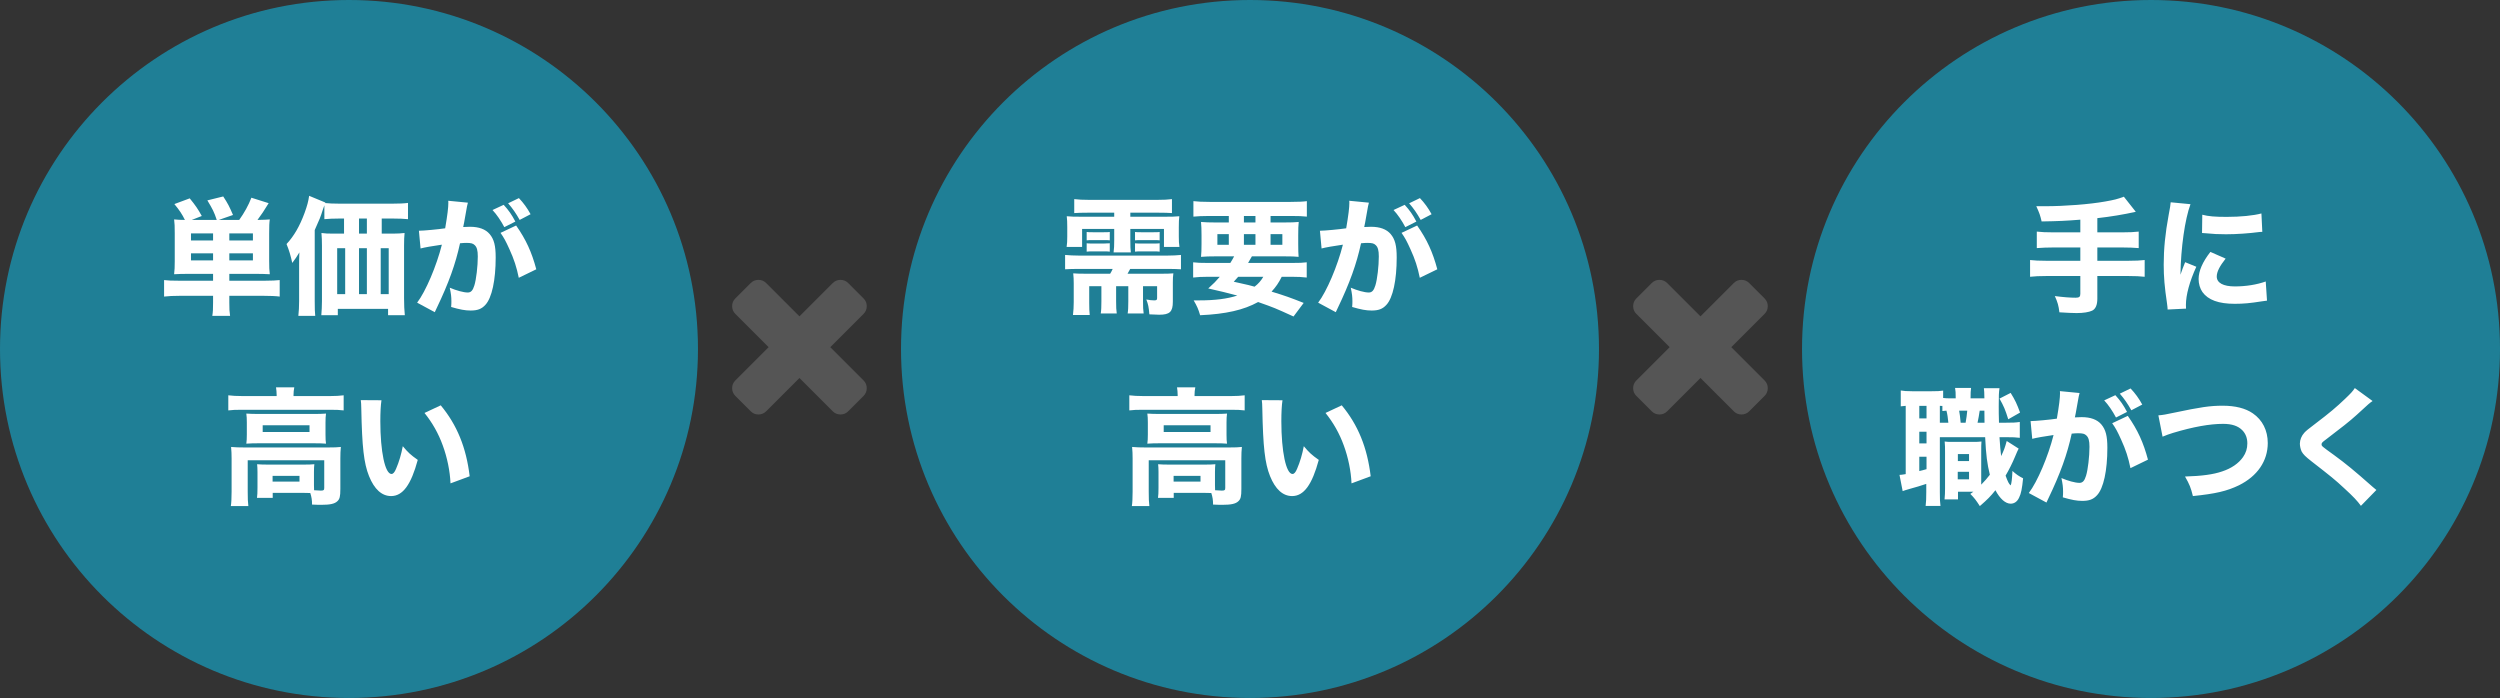
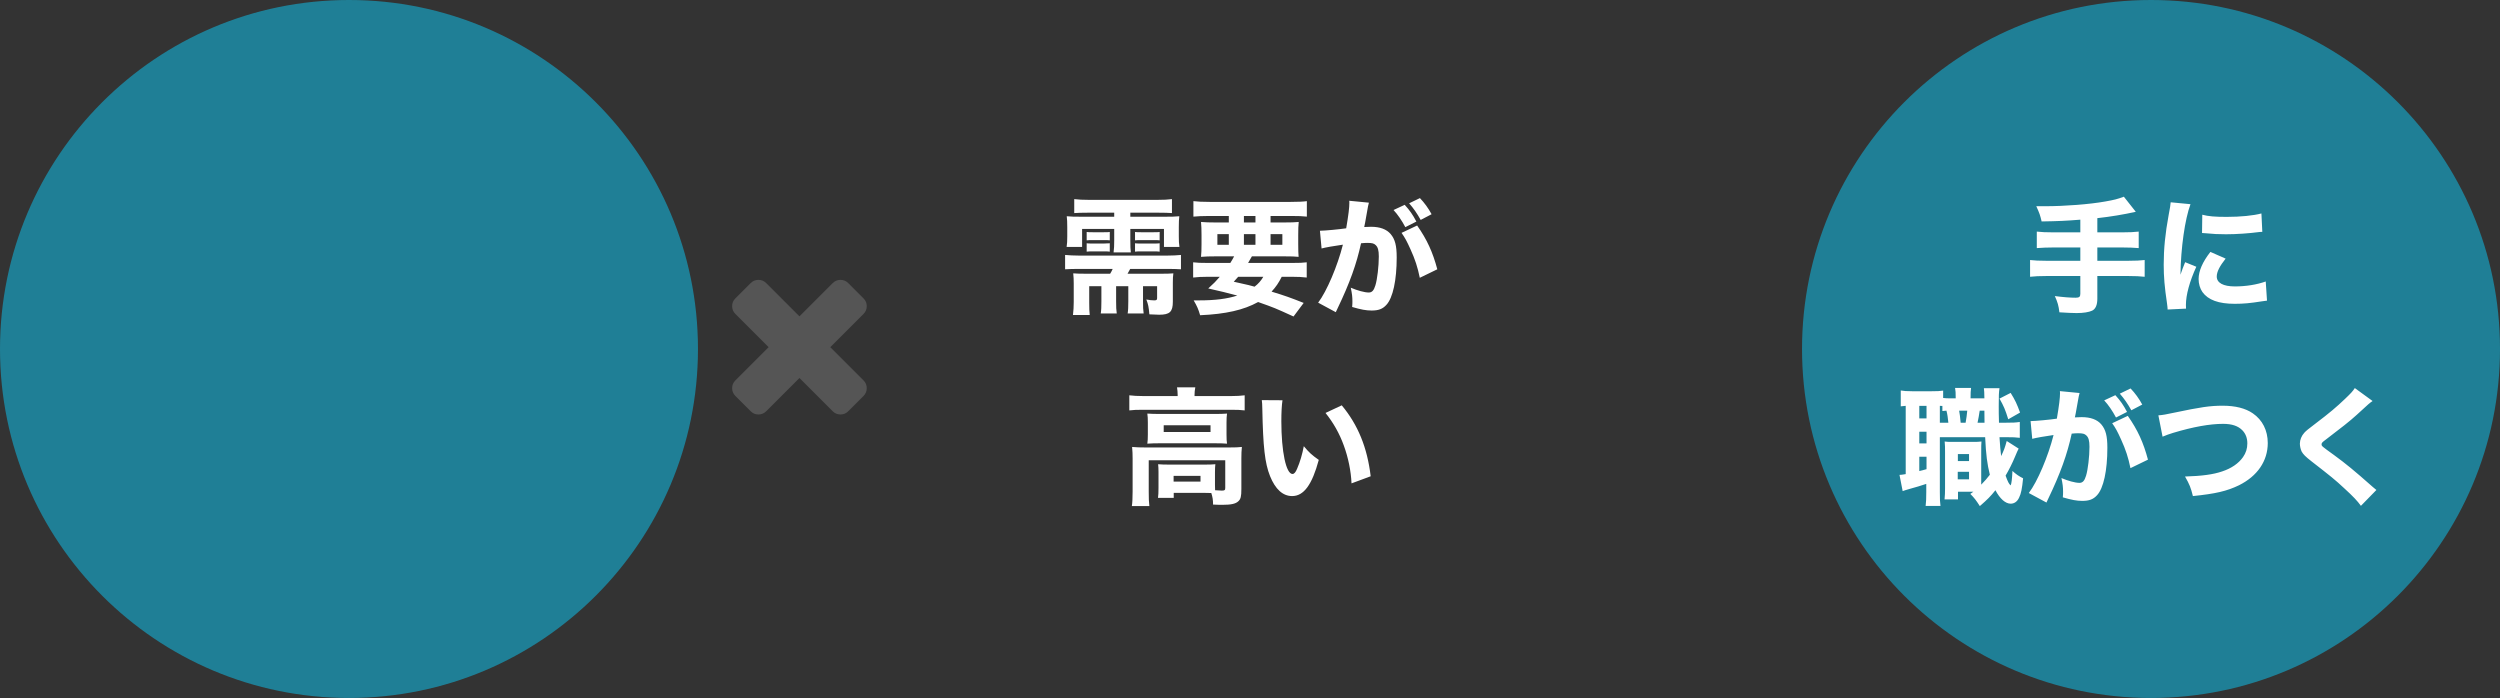
<svg xmlns="http://www.w3.org/2000/svg" width="394" height="110" viewBox="0 0 394 110" fill="none">
  <rect x="0" y="0" width="394" height="110" fill="#333333" stroke="none" />
  <circle cx="55" cy="55" r="55" fill="#1F7F96" />
  <path d="M136.1 59.964C136.434 60.298 136.6 60.702 136.6 61.179C136.6 61.655 136.434 62.059 136.1 62.393L133.672 64.821C133.339 65.155 132.934 65.321 132.458 65.321C131.981 65.321 131.577 65.155 131.243 64.821L125.993 59.571L120.743 64.821C120.41 65.155 120.005 65.321 119.529 65.321C119.053 65.321 118.648 65.155 118.315 64.821L115.886 62.393C115.553 62.059 115.386 61.655 115.386 61.179C115.386 60.702 115.553 60.298 115.886 59.964L121.136 54.714L115.886 49.464C115.553 49.131 115.386 48.726 115.386 48.25C115.386 47.774 115.553 47.369 115.886 47.036L118.315 44.607C118.648 44.274 119.053 44.107 119.529 44.107C120.005 44.107 120.41 44.274 120.743 44.607L125.993 49.857L131.243 44.607C131.577 44.274 131.981 44.107 132.458 44.107C132.934 44.107 133.339 44.274 133.672 44.607L136.1 47.036C136.434 47.369 136.6 47.774 136.6 48.25C136.6 48.726 136.434 49.131 136.1 49.464L130.85 54.714L136.1 59.964Z" fill="#555555" />
-   <path d="M278.1 59.964C278.434 60.298 278.6 60.702 278.6 61.179C278.6 61.655 278.434 62.059 278.1 62.393L275.672 64.821C275.339 65.155 274.934 65.321 274.458 65.321C273.981 65.321 273.577 65.155 273.243 64.821L267.993 59.571L262.743 64.821C262.41 65.155 262.005 65.321 261.529 65.321C261.053 65.321 260.648 65.155 260.315 64.821L257.886 62.393C257.553 62.059 257.386 61.655 257.386 61.179C257.386 60.702 257.553 60.298 257.886 59.964L263.136 54.714L257.886 49.464C257.553 49.131 257.386 48.726 257.386 48.25C257.386 47.774 257.553 47.369 257.886 47.036L260.315 44.607C260.648 44.274 261.053 44.107 261.529 44.107C262.005 44.107 262.41 44.274 262.743 44.607L267.993 49.857L273.243 44.607C273.577 44.274 273.981 44.107 274.458 44.107C274.934 44.107 275.339 44.274 275.672 44.607L278.1 47.036C278.434 47.369 278.6 47.774 278.6 48.25C278.6 48.726 278.434 49.131 278.1 49.464L272.85 54.714L278.1 59.964Z" fill="#555555" />
-   <circle cx="197" cy="55" r="55" fill="#1F7F96" />
  <path d="M175.6 33.52V34.16H170.72C169.28 34.16 168.72 34.14 168.12 34.08C168.18 34.62 168.2 34.98 168.2 35.8V37.26C168.2 38.02 168.18 38.34 168.1 38.92H170.54V36.08H175.6V37.88C175.6 38.72 175.58 39.18 175.5 39.78H178.22C178.16 39.26 178.14 38.84 178.14 37.88V36.08H183.44V38.92H185.88C185.8 38.32 185.78 38.04 185.78 37.26V35.8C185.78 34.96 185.8 34.6 185.86 34.08C185.26 34.14 184.7 34.16 183.26 34.16H178.14V33.52H182.58C183.5 33.52 184.12 33.54 184.7 33.58V31.38C184.14 31.46 183.36 31.5 182.32 31.5H171.7C170.68 31.5 169.9 31.46 169.3 31.38V33.58C169.88 33.54 170.58 33.52 171.46 33.52H175.6ZM175.36 42.38C175.22 42.7 175.12 42.88 174.96 43.14H171.14C170.12 43.14 169.72 43.12 169.14 43.08C169.2 43.58 169.22 44.12 169.22 44.68V47.62C169.22 48.34 169.18 48.98 169.1 49.64H171.74C171.68 49.1 171.66 48.56 171.66 47.76V45.1H173.58V47.5C173.58 48.34 173.56 48.9 173.48 49.4H176C175.92 48.86 175.9 48.4 175.9 47.5V45.1H177.82V47.5C177.82 48.34 177.8 48.9 177.72 49.4H180.24C180.16 48.86 180.14 48.4 180.14 47.5V45.1H182.36V46.98C182.36 47.26 182.26 47.34 181.92 47.34C181.6 47.34 181.14 47.3 180.66 47.2C180.96 47.98 181.04 48.38 181.14 49.54C182.28 49.6 182.44 49.6 182.68 49.6C184.36 49.6 184.84 49.14 184.84 47.54V44.52C184.84 43.92 184.86 43.52 184.92 43.08C184.44 43.12 183.92 43.14 183.08 43.14H177.7C177.88 42.84 177.94 42.72 178.12 42.38H184C184.88 42.38 185.5 42.4 186.12 42.44V40.18C185.5 40.24 184.8 40.28 184 40.28H170.02C169.24 40.28 168.5 40.24 167.86 40.18V42.44C168.48 42.4 169.18 42.38 170.02 42.38H175.36ZM171.26 37.88C171.58 37.84 171.78 37.84 172.22 37.84H173.96C174.44 37.84 174.6 37.84 174.9 37.88V36.56C174.66 36.6 174.46 36.6 173.96 36.6H172.22C171.7 36.6 171.54 36.6 171.26 36.56V37.88ZM171.26 39.66C171.58 39.62 171.78 39.62 172.22 39.62H173.96C174.44 39.62 174.6 39.62 174.9 39.66V38.34C174.7 38.36 174.7 38.36 173.96 38.38H172.22C171.7 38.38 171.54 38.38 171.26 38.34V39.66ZM178.88 37.88C179.24 37.84 179.38 37.84 179.84 37.84H181.82C182.3 37.84 182.46 37.84 182.76 37.88V36.56C182.52 36.6 182.3 36.6 181.82 36.6H179.84C179.32 36.6 179.16 36.6 178.88 36.56V37.88ZM178.88 39.66C179.24 39.62 179.38 39.62 179.84 39.62H181.82C182.3 39.62 182.46 39.62 182.76 39.66V38.34C182.5 38.38 182.34 38.38 181.82 38.38H179.84C179.32 38.38 179.16 38.38 178.88 38.34V39.66ZM190.4 41.44C189.24 41.44 188.64 41.42 188.04 41.34V43.74C188.72 43.66 189.42 43.62 190.4 43.62H192.24C191.62 44.34 191.3 44.66 190.42 45.46C192.22 45.86 193.5 46.18 195 46.58C193.38 47.1 191.5 47.34 189 47.34C188.82 47.34 188.52 47.34 188.12 47.34C188.66 48.26 188.86 48.72 189.14 49.68C193.18 49.5 196 48.86 198.28 47.6C200.88 48.52 200.88 48.52 203.86 49.88L205.46 47.74C203.34 46.9 202.5 46.6 200.4 45.96C201.08 45.22 201.52 44.58 202 43.62H203.58C204.56 43.62 205.26 43.66 205.94 43.74V41.34C205.34 41.42 204.8 41.44 203.58 41.44H196.7C196.9 41.1 197.02 40.88 197.3 40.4H202.4C203.52 40.4 204.16 40.42 204.66 40.48C204.62 39.98 204.6 39.44 204.6 38.42V37.08C204.6 36.08 204.62 35.54 204.68 34.98C204.1 35.04 203.46 35.06 202.4 35.06H200.24V34.04H203.62C204.56 34.04 205.26 34.06 205.96 34.14V31.7C205.44 31.78 204.56 31.82 203.4 31.82H190.64C189.48 31.82 188.76 31.78 188.08 31.7V34.14C188.76 34.08 189.48 34.04 190.44 34.04H193.66V35.06H191.54C190.56 35.06 189.98 35.04 189.28 34.98C189.34 35.6 189.36 36.12 189.36 37.08V38.46C189.36 39.4 189.34 39.86 189.28 40.48C189.96 40.42 190.58 40.4 191.6 40.4H194.5C194.28 40.82 194.16 41.02 193.9 41.44H190.4ZM199.1 43.62C198.74 44.24 198.3 44.74 197.72 45.18C197.14 45.02 196.96 44.98 196.74 44.92C195.08 44.54 195.08 44.54 194.44 44.4C194.76 44.04 194.86 43.94 195.14 43.62H199.1ZM196.04 34.04H197.86V35.06H196.04V34.04ZM193.66 36.9V38.58H191.86V36.9H193.66ZM196.04 36.9H197.86V38.58H196.04V36.9ZM200.24 36.9H202.1V38.58H200.24V36.9ZM219.62 33.1C220.28 33.8 220.94 34.78 221.48 35.8L223.22 34.92C222.64 33.82 222.18 33.16 221.38 32.28L219.62 33.1ZM222.08 32.04C222.78 32.84 223.32 33.62 223.9 34.66L225.62 33.76C225.1 32.8 224.5 31.98 223.78 31.22L222.08 32.04ZM220.88 36.7C221.42 37.46 221.7 37.98 222.28 39.26C223.02 40.88 223.42 42.12 223.76 43.78L226.52 42.44C225.8 39.74 224.9 37.76 223.34 35.54L220.88 36.7ZM208.28 39.16C208.86 39 210.22 38.76 211.64 38.56C210.8 41.9 209.1 45.92 207.74 47.7L210.52 49.2C210.64 48.94 210.66 48.9 210.84 48.52C212.7 44.64 213.8 41.6 214.5 38.34C214.94 38.3 215.16 38.28 215.5 38.28C216.22 38.28 216.54 38.36 216.8 38.62C217.16 38.94 217.3 39.46 217.3 40.42C217.3 41.94 217.06 44.02 216.76 44.98C216.52 45.78 216.22 46.1 215.72 46.1C215.06 46.1 213.9 45.78 212.88 45.34C213.08 46.28 213.14 46.78 213.14 47.48C213.14 47.78 213.14 47.94 213.1 48.38C214.46 48.78 215.3 48.94 216.16 48.94C217.26 48.94 217.9 48.7 218.5 48.04C219.52 46.94 220.12 44.16 220.12 40.58C220.12 38.7 219.86 37.72 219.18 36.9C218.52 36.12 217.48 35.74 216.06 35.74C215.76 35.74 215.48 35.76 215 35.78C215.06 35.54 215.06 35.52 215.14 35.1C215.42 33.46 215.58 32.6 215.6 32.52C215.64 32.3 215.68 32.14 215.74 31.94L212.64 31.64C212.66 31.78 212.66 31.88 212.66 31.94C212.66 32.7 212.52 33.88 212.16 35.98C211.14 36.14 208.74 36.36 208.14 36.36C208.1 36.36 208.06 36.36 208.02 36.36L208.28 39.16ZM185.6 62.42H180.22C179.28 62.42 178.62 62.38 177.98 62.3V64.68C178.64 64.6 179.14 64.58 180.08 64.58H194.04C195 64.58 195.5 64.6 196.16 64.68V62.3C195.48 62.38 194.94 62.42 194.02 62.42H188.26V62.24C188.26 61.82 188.3 61.46 188.38 61.04H185.5C185.56 61.46 185.6 61.82 185.6 62.24V62.42ZM191.48 74.4C191.48 73.84 191.5 73.52 191.54 73.16C191.06 73.2 190.74 73.22 189.96 73.22H184.14C183.4 73.22 183 73.2 182.52 73.16C182.56 73.52 182.58 73.86 182.58 74.4V76.84C182.58 77.62 182.56 78.06 182.5 78.46H184.98V77.68H189.96C190.26 77.68 190.48 77.68 190.9 77.7C191.1 78.32 191.18 78.8 191.18 79.52C191.98 79.56 192.3 79.56 192.64 79.56C194.02 79.56 194.74 79.4 195.16 79C195.54 78.66 195.64 78.24 195.64 77.06V72.24C195.64 71.52 195.66 71.02 195.72 70.44C195.18 70.5 194.68 70.52 193.72 70.52H180.56C179.68 70.52 179.08 70.5 178.42 70.44C178.48 71.04 178.5 71.62 178.5 72.26V77.48C178.5 78.44 178.46 79.3 178.38 79.76H181.14C181.06 79.08 181.04 78.6 181.04 77.48V72.54H193.1V76.9C193.1 77.24 193 77.32 192.56 77.32C192.3 77.32 192.04 77.3 191.5 77.26C191.48 76.76 191.48 76.66 191.48 76.44V74.4ZM184.96 75H189.2V75.9H184.96V75ZM180.9 68.5C180.9 69.14 180.88 69.46 180.82 69.92C181.44 69.88 181.96 69.86 182.78 69.86H191.44C192.32 69.86 192.82 69.88 193.38 69.92C193.32 69.48 193.3 69.22 193.3 68.5V66.58C193.3 65.94 193.32 65.64 193.38 65.18C192.78 65.22 192.36 65.24 191.52 65.24H182.82C181.9 65.24 181.42 65.22 180.82 65.18C180.88 65.64 180.9 65.96 180.9 66.58V68.5ZM183.4 67.02H190.78V68.08H183.4V67.02ZM198.86 63.06C198.92 63.52 198.92 63.68 198.94 64.4C199.06 70.46 199.34 73 200.16 75.04C201 77.12 202.18 78.18 203.64 78.18C205.48 78.18 206.78 76.4 207.84 72.48C206.7 71.68 206.3 71.3 205.48 70.32C205.24 71.58 204.9 72.78 204.42 73.88C204.2 74.42 203.96 74.7 203.7 74.7C202.68 74.7 201.94 71.16 201.94 66.38C201.94 65 202 63.86 202.12 63.08L198.86 63.06ZM208.9 65.08C210.14 66.62 211.1 68.32 211.78 70.2C212.48 72.1 212.92 74.26 213 76.18L216.02 75.06C215.48 70.52 214.02 66.96 211.46 63.88L208.9 65.08Z" fill="white" />
-   <path d="M33.58 43.16V44.24H28.14C27.1 44.24 26.48 44.22 25.86 44.14V46.74C26.52 46.66 27.32 46.62 28.38 46.62H33.58V47.68C33.58 48.68 33.56 49.16 33.46 49.78H36.26C36.16 49.1 36.14 48.72 36.14 47.68V46.62H41.52C42.58 46.62 43.5 46.66 44.08 46.74V44.14C43.5 44.2 42.88 44.24 41.8 44.24H36.14V43.16H40.3C41.18 43.16 41.82 43.18 42.52 43.22C42.44 42.6 42.42 42.1 42.42 41.12V36.76C42.42 35.68 42.44 35.1 42.52 34.58C42.2 34.62 41.56 34.64 40.58 34.66C41.2 33.84 41.6 33.22 42.34 32.02L39.62 31.16C39.16 32.36 38.5 33.54 37.7 34.66H34.48L36.72 33.88C36.14 32.52 35.92 32.1 35.18 30.96L32.68 31.58C33.52 32.98 33.74 33.4 34.16 34.66H30.22L31.8 34.04C31.2 32.94 30.8 32.36 29.9 31.26L27.48 32.16C28.28 33.12 28.7 33.76 29.14 34.66C28.5 34.66 27.94 34.64 27.44 34.58C27.52 35.14 27.54 35.74 27.54 36.76V41.16C27.54 42.06 27.52 42.56 27.44 43.22C28.14 43.18 28.72 43.16 29.64 43.16H33.58ZM36.14 37.9V36.78H39.86V37.9H36.14ZM33.58 37.9H30.1V36.78H33.58V37.9ZM36.14 41.04V39.92H39.86V41.04H36.14ZM33.58 41.04H30.1V39.92H33.58V41.04ZM54.22 34.44V36.82H52.5C51.68 36.82 51.22 36.8 50.66 36.72C50.72 37.38 50.74 37.96 50.74 38.72V47.44C50.74 48.16 50.7 49.02 50.64 49.68H53.24V48.68H61.16V49.68H63.8C63.72 48.84 63.68 48.12 63.68 47.02V38.68C63.68 37.84 63.7 37.36 63.76 36.72C63.26 36.78 62.66 36.82 61.92 36.82H60.16V34.44H61.8C62.84 34.44 63.74 34.48 64.3 34.54V31.98C63.72 32.06 62.9 32.1 61.72 32.1H53.6C52.58 32.1 51.76 32.06 51.24 32L51.28 31.92L48.72 30.86C48.6 31.72 48.42 32.4 48 33.56C47.24 35.62 46.34 37.2 45.16 38.46C45.6 39.56 45.8 40.26 46.06 41.44C46.44 40.96 46.88 40.3 47.18 39.78C47.14 40.8 47.14 41.22 47.14 41.86V47.44C47.14 48.4 47.1 48.98 47.02 49.78H49.68C49.62 49.24 49.6 48.62 49.6 47.46V36.26C50.42 34.42 50.48 34.3 50.88 33.04C51 32.7 51.04 32.56 51.12 32.36V34.54C51.78 34.48 52.56 34.44 53.6 34.44H54.22ZM54.4 39.12V46.36H53.14V39.12H54.4ZM56.58 46.36V39.12H57.82V46.36H56.58ZM56.58 36.82V34.44H57.82V36.82H56.58ZM60 46.36V39.12H61.26V46.36H60ZM77.62 33.1C78.28 33.8 78.94 34.78 79.48 35.8L81.22 34.92C80.64 33.82 80.18 33.16 79.38 32.28L77.62 33.1ZM80.08 32.04C80.78 32.84 81.32 33.62 81.9 34.66L83.62 33.76C83.1 32.8 82.5 31.98 81.78 31.22L80.08 32.04ZM78.88 36.7C79.42 37.46 79.7 37.98 80.28 39.26C81.02 40.88 81.42 42.12 81.76 43.78L84.52 42.44C83.8 39.74 82.9 37.76 81.34 35.54L78.88 36.7ZM66.28 39.16C66.86 39 68.22 38.76 69.64 38.56C68.8 41.9 67.1 45.92 65.74 47.7L68.52 49.2C68.64 48.94 68.66 48.9 68.84 48.52C70.7 44.64 71.8 41.6 72.5 38.34C72.94 38.3 73.16 38.28 73.5 38.28C74.22 38.28 74.54 38.36 74.8 38.62C75.16 38.94 75.3 39.46 75.3 40.42C75.3 41.94 75.06 44.02 74.76 44.98C74.52 45.78 74.22 46.1 73.72 46.1C73.06 46.1 71.9 45.78 70.88 45.34C71.08 46.28 71.14 46.78 71.14 47.48C71.14 47.78 71.14 47.94 71.1 48.38C72.46 48.78 73.3 48.94 74.16 48.94C75.26 48.94 75.9 48.7 76.5 48.04C77.52 46.94 78.12 44.16 78.12 40.58C78.12 38.7 77.86 37.72 77.18 36.9C76.52 36.12 75.48 35.74 74.06 35.74C73.76 35.74 73.48 35.76 73 35.78C73.06 35.54 73.06 35.52 73.14 35.1C73.42 33.46 73.58 32.6 73.6 32.52C73.64 32.3 73.68 32.14 73.74 31.94L70.64 31.64C70.66 31.78 70.66 31.88 70.66 31.94C70.66 32.7 70.52 33.88 70.16 35.98C69.14 36.14 66.74 36.36 66.14 36.36C66.1 36.36 66.06 36.36 66.02 36.36L66.28 39.16ZM43.6 62.42H38.22C37.28 62.42 36.62 62.38 35.98 62.3V64.68C36.64 64.6 37.14 64.58 38.08 64.58H52.04C53 64.58 53.5 64.6 54.16 64.68V62.3C53.48 62.38 52.94 62.42 52.02 62.42H46.26V62.24C46.26 61.82 46.3 61.46 46.38 61.04H43.5C43.56 61.46 43.6 61.82 43.6 62.24V62.42ZM49.48 74.4C49.48 73.84 49.5 73.52 49.54 73.16C49.06 73.2 48.74 73.22 47.96 73.22H42.14C41.4 73.22 41 73.2 40.52 73.16C40.56 73.52 40.58 73.86 40.58 74.4V76.84C40.58 77.62 40.56 78.06 40.5 78.46H42.98V77.68H47.96C48.26 77.68 48.48 77.68 48.9 77.7C49.1 78.32 49.18 78.8 49.18 79.52C49.98 79.56 50.3 79.56 50.64 79.56C52.02 79.56 52.74 79.4 53.16 79C53.54 78.66 53.64 78.24 53.64 77.06V72.24C53.64 71.52 53.66 71.02 53.72 70.44C53.18 70.5 52.68 70.52 51.72 70.52H38.56C37.68 70.52 37.08 70.5 36.42 70.44C36.48 71.04 36.5 71.62 36.5 72.26V77.48C36.5 78.44 36.46 79.3 36.38 79.76H39.14C39.06 79.08 39.04 78.6 39.04 77.48V72.54H51.1V76.9C51.1 77.24 51 77.32 50.56 77.32C50.3 77.32 50.04 77.3 49.5 77.26C49.48 76.76 49.48 76.66 49.48 76.44V74.4ZM42.96 75H47.2V75.9H42.96V75ZM38.9 68.5C38.9 69.14 38.88 69.46 38.82 69.92C39.44 69.88 39.96 69.86 40.78 69.86H49.44C50.32 69.86 50.82 69.88 51.38 69.92C51.32 69.48 51.3 69.22 51.3 68.5V66.58C51.3 65.94 51.32 65.64 51.38 65.18C50.78 65.22 50.36 65.24 49.52 65.24H40.82C39.9 65.24 39.42 65.22 38.82 65.18C38.88 65.64 38.9 65.96 38.9 66.58V68.5ZM41.4 67.02H48.78V68.08H41.4V67.02ZM56.86 63.06C56.92 63.52 56.92 63.68 56.94 64.4C57.06 70.46 57.34 73 58.16 75.04C59 77.12 60.18 78.18 61.64 78.18C63.48 78.18 64.78 76.4 65.84 72.48C64.7 71.68 64.3 71.3 63.48 70.32C63.24 71.58 62.9 72.78 62.42 73.88C62.2 74.42 61.96 74.7 61.7 74.7C60.68 74.7 59.94 71.16 59.94 66.38C59.94 65 60 63.86 60.12 63.08L56.86 63.06ZM66.9 65.08C68.14 66.62 69.1 68.32 69.78 70.2C70.48 72.1 70.92 74.26 71 76.18L74.02 75.06C73.48 70.52 72.02 66.96 69.46 63.88L66.9 65.08Z" fill="white" />
  <circle cx="339" cy="55" r="55" fill="#1F7F96" />
  <path d="M327.86 36.62H323.66C322.42 36.62 321.68 36.58 321 36.5V39.1C321.76 39.04 322.7 39 323.66 39H327.86V41.1H322.54C321.34 41.1 320.62 41.06 319.94 40.98V43.62C320.66 43.54 321.38 43.5 322.54 43.5H327.86V46.3C327.86 46.78 327.68 46.92 327.12 46.92C326.3 46.92 325.2 46.84 323.84 46.66C324.28 47.62 324.44 48.18 324.56 49.22C325.78 49.3 326.66 49.34 327.28 49.34C328.34 49.34 329.2 49.2 329.72 48.96C330.26 48.7 330.54 48.06 330.54 47.08V43.5H335.38C336.58 43.5 337.26 43.54 338 43.62V40.98C337.3 41.06 336.6 41.1 335.38 41.1H330.54V39H334.42C335.52 39 336.34 39.04 337.06 39.1V36.5C336.36 36.58 335.62 36.62 334.38 36.62H330.54V34.38C332.56 34.16 334.74 33.8 336.6 33.38L334.72 31C333.64 31.4 333.22 31.5 331.76 31.76C329.3 32.2 325.42 32.5 322.28 32.5C321.72 32.5 321.72 32.5 320.92 32.5C321.42 33.6 321.54 33.94 321.76 34.9C324.42 34.86 325.64 34.8 327.86 34.62V36.62ZM342.1 31.88C342.04 32.46 342.02 32.64 341.78 33.88C341.24 36.8 341 39.22 341 41.7C341 43.64 341.14 45.26 341.52 47.8C341.58 48.26 341.6 48.42 341.62 48.78L344.52 48.64C344.5 48.36 344.5 48.26 344.5 48.06C344.5 46.48 345.08 44.36 346.14 42.04L344.38 41.32L344 42.28C343.9 42.52 343.9 42.52 343.64 43.3C343.7 39.06 344.34 34.56 345.22 32.18L342.1 31.88ZM347.04 36.72C347.34 36.74 347.5 36.74 347.6 36.76C348.84 36.88 349.56 36.92 350.82 36.92C352.48 36.92 354.48 36.78 356.12 36.56C356.34 36.54 356.36 36.54 356.54 36.54L356.4 33.64C355.12 33.98 353.12 34.18 350.92 34.18C349.1 34.18 348.06 34.1 347.08 33.84L347.04 36.72ZM348.36 39.7C347.12 41.28 346.5 42.72 346.5 43.98C346.5 44.72 346.72 45.48 347.1 46.02C348 47.28 349.66 47.88 352.2 47.88C353.58 47.88 354.64 47.78 356.4 47.5C356.84 47.44 356.96 47.42 357.28 47.38L357.08 44.36C355.7 44.86 353.96 45.14 352.22 45.14C350.38 45.14 349.36 44.58 349.36 43.58C349.36 42.84 349.82 41.94 350.76 40.76L348.36 39.7ZM315.04 66.62C315 65.38 315 64.86 315 64.04C315 62.28 315.02 61.9 315.12 61.18H312.66C312.72 61.66 312.72 61.76 312.74 62.78H310.56C310.56 61.88 310.58 61.62 310.64 61.14H308.12C308.2 61.62 308.22 61.84 308.22 62.78H307.32C306.9 62.78 306.56 62.76 306.24 62.72V61.56C305.72 61.64 305.32 61.66 304.38 61.66H301.38C300.48 61.66 300.02 61.62 299.56 61.54V64.04C299.84 64 300 63.98 300.34 63.96V74.72C299.76 74.82 299.56 74.84 299.36 74.84L299.86 77.4C300.16 77.28 300.2 77.28 301.14 77C301.92 76.8 302.72 76.54 303.58 76.26V77.54C303.58 78.54 303.56 79.12 303.48 79.74H305.82C305.74 79.18 305.72 78.68 305.72 77.56V68.9C305.86 68.9 305.94 68.9 306.06 68.9H312.86C313 71.78 313.18 73.1 313.6 74.82C313.18 75.38 312.82 75.78 312.24 76.38V71.32C312.24 70.28 312.24 70.06 312.28 69.58C311.76 69.64 311.54 69.64 311.04 69.64H307.7C307.02 69.64 306.82 69.64 306.48 69.58C306.54 70.24 306.54 70.44 306.54 71.32V76.98C306.54 77.64 306.52 78.1 306.46 78.7H308.58V77.5H311C310.8 77.64 310.74 77.7 310.52 77.84C311.14 78.46 311.42 78.82 312.02 79.76C313.22 78.72 313.72 78.22 314.48 77.26C315.18 78.6 316.06 79.38 316.88 79.38C317.46 79.38 317.94 79.04 318.22 78.4C318.52 77.8 318.68 77 318.84 75.38C318.22 75.08 317.7 74.72 317.16 74.22C317.1 75.52 317.02 76.2 316.88 76.5C316.6 76.26 316.44 75.94 316.08 74.96C316.6 74.08 317.16 72.96 317.54 72.04C317.9 71.18 317.96 71.06 318.14 70.7L316.26 69.5C315.96 70.6 315.82 70.96 315.38 71.88C315.28 71.12 315.2 70.16 315.12 68.9H316.06C317.3 68.9 317.64 68.92 318.32 69V66.5C317.64 66.6 317.3 66.62 316.06 66.62H315.04ZM311.66 66.62C311.8 65.98 311.88 65.52 312 64.72H312.74C312.76 65.74 312.76 66.36 312.76 66.62H311.66ZM309 66.62C308.92 65.7 308.86 65.3 308.76 64.72H310.04C309.98 65.36 309.9 65.98 309.78 66.62H309ZM306 66.62H305.72V63.96C305.88 63.98 305.94 63.98 306.12 63.98V64.78C306.4 64.74 306.48 64.74 306.76 64.72C306.92 65.32 306.98 65.84 307.06 66.62H306ZM302.48 63.96H303.62V65.94H302.48V63.96ZM302.48 68.04H303.62V69.88H302.48V68.04ZM302.48 71.98H303.62V73.94C303.08 74.1 302.96 74.12 302.48 74.24V71.98ZM308.56 71.56H310.32V72.66H308.56V71.56ZM308.54 74.36H310.32V75.54H308.54V74.36ZM315.12 62.82C315.8 64.02 316.02 64.54 316.5 66.08L318.36 65.02C317.88 63.7 317.6 63.08 316.88 61.92L315.12 62.82ZM331.62 63.1C332.28 63.8 332.94 64.78 333.48 65.8L335.22 64.92C334.64 63.82 334.18 63.16 333.38 62.28L331.62 63.1ZM334.08 62.04C334.78 62.84 335.32 63.62 335.9 64.66L337.62 63.76C337.1 62.8 336.5 61.98 335.78 61.22L334.08 62.04ZM332.88 66.7C333.42 67.46 333.7 67.98 334.28 69.26C335.02 70.88 335.42 72.12 335.76 73.78L338.52 72.44C337.8 69.74 336.9 67.76 335.34 65.54L332.88 66.7ZM320.28 69.16C320.86 69 322.22 68.76 323.64 68.56C322.8 71.9 321.1 75.92 319.74 77.7L322.52 79.2C322.64 78.94 322.66 78.9 322.84 78.52C324.7 74.64 325.8 71.6 326.5 68.34C326.94 68.3 327.16 68.28 327.5 68.28C328.22 68.28 328.54 68.36 328.8 68.62C329.16 68.94 329.3 69.46 329.3 70.42C329.3 71.94 329.06 74.02 328.76 74.98C328.52 75.78 328.22 76.1 327.72 76.1C327.06 76.1 325.9 75.78 324.88 75.34C325.08 76.28 325.14 76.78 325.14 77.48C325.14 77.78 325.14 77.94 325.1 78.38C326.46 78.78 327.3 78.94 328.16 78.94C329.26 78.94 329.9 78.7 330.5 78.04C331.52 76.94 332.12 74.16 332.12 70.58C332.12 68.7 331.86 67.72 331.18 66.9C330.52 66.12 329.48 65.74 328.06 65.74C327.76 65.74 327.48 65.76 327 65.78C327.06 65.54 327.06 65.52 327.14 65.1C327.42 63.46 327.58 62.6 327.6 62.52C327.64 62.3 327.68 62.14 327.74 61.94L324.64 61.64C324.66 61.78 324.66 61.88 324.66 61.94C324.66 62.7 324.52 63.88 324.16 65.98C323.14 66.14 320.74 66.36 320.14 66.36C320.1 66.36 320.06 66.36 320.02 66.36L320.28 69.16ZM340.82 68.82C341.32 68.6 341.96 68.38 342.48 68.22C345.68 67.26 348.28 66.8 350.36 66.8C351.74 66.8 352.72 67.12 353.4 67.82C353.92 68.36 354.18 69.04 354.18 69.88C354.18 70.7 353.96 71.38 353.5 72.04C352.8 73.04 351.66 73.82 350.2 74.3C348.8 74.78 347.02 75.02 344.36 75.1C345.08 76.36 345.28 76.88 345.6 78.18C349.16 77.82 350.96 77.4 352.86 76.48C355.76 75.04 357.4 72.66 357.4 69.82C357.4 67.84 356.56 66.18 355.04 65.14C353.88 64.34 352.28 63.94 350.3 63.94C348.3 63.94 346.82 64.16 342.64 65.04C341.32 65.32 340.92 65.4 340.16 65.46L340.82 68.82ZM371.12 61.16C370.76 61.7 370.54 61.94 369.58 62.86C368.24 64.14 367.16 65.06 364.94 66.74C363.72 67.66 363.44 67.9 363.16 68.2C362.72 68.68 362.46 69.32 362.46 69.92C362.46 70.34 362.58 70.82 362.74 71.16C362.98 71.6 363.34 71.96 364.26 72.68C367.4 75.12 368 75.6 369.46 76.96C370.86 78.24 371.54 78.96 372.08 79.72L374.52 77.22C374.26 77.02 374.14 76.92 373.92 76.72C370.98 74.12 369.76 73.12 367.82 71.7C365.88 70.3 365.88 70.3 365.88 70.02C365.88 69.8 365.98 69.7 366.6 69.24C368.84 67.54 370.4 66.32 371.42 65.38C373.42 63.54 373.42 63.54 373.92 63.2L371.12 61.16Z" fill="white" />
</svg>